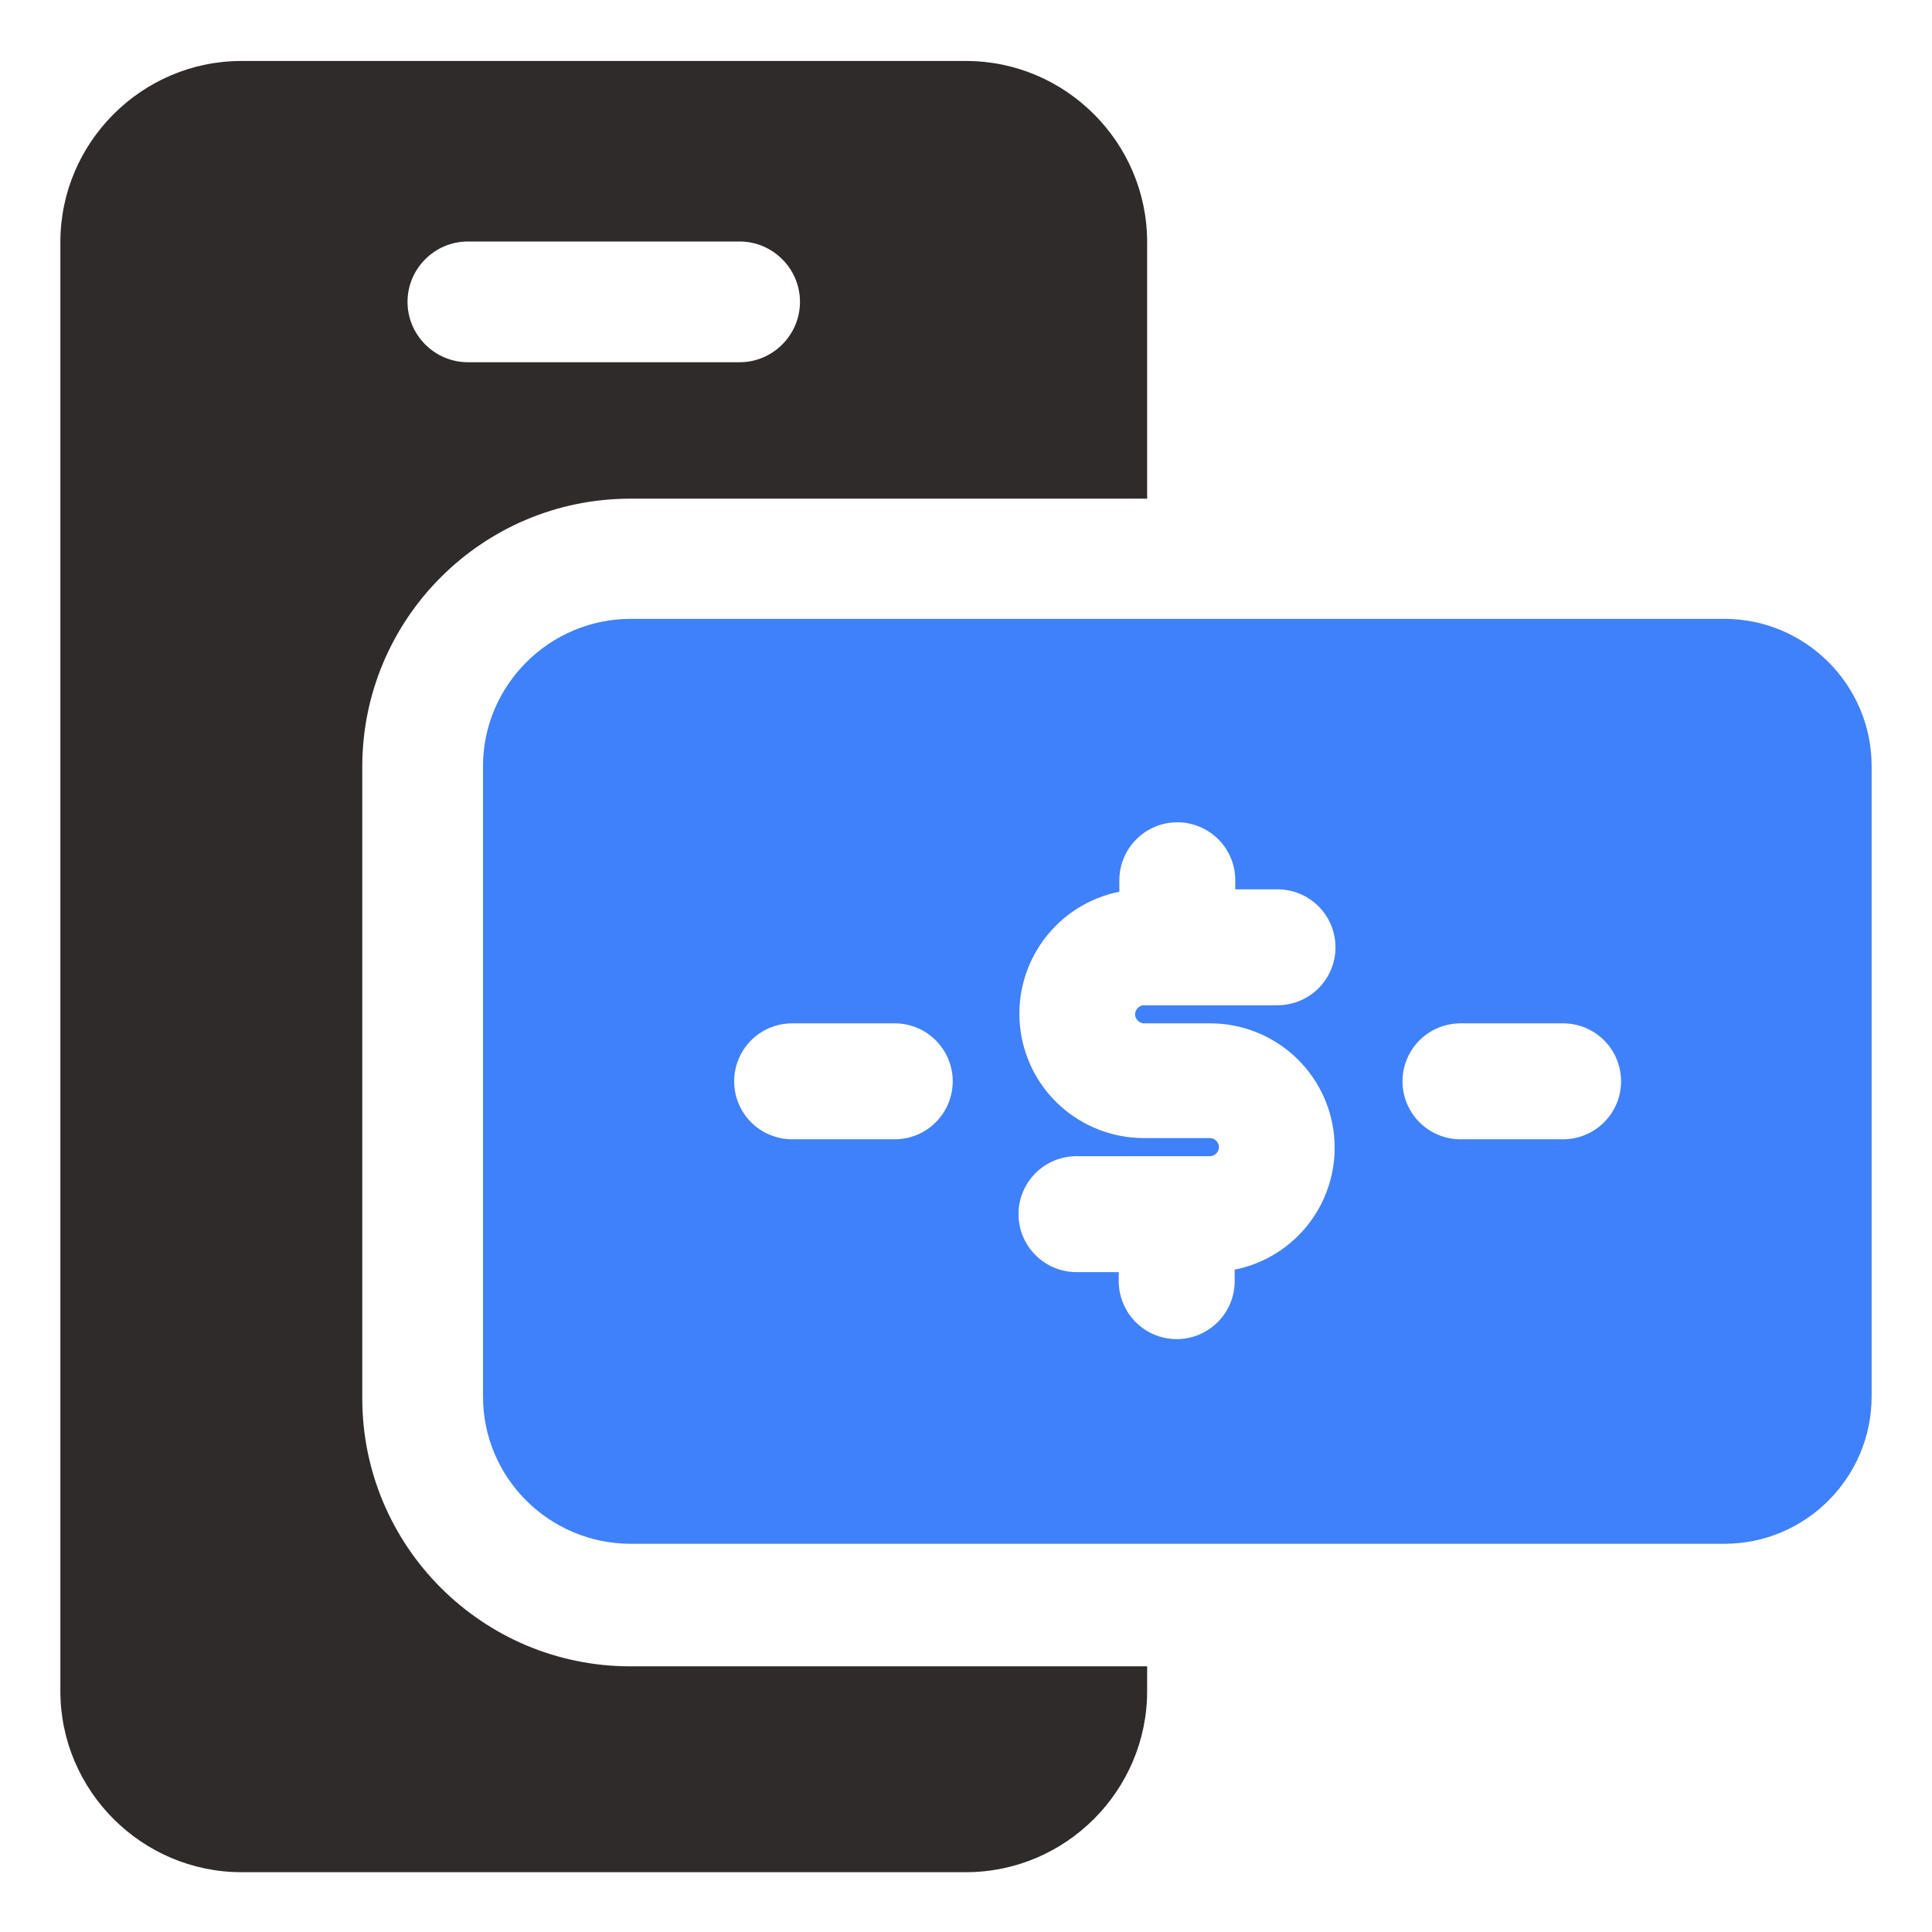
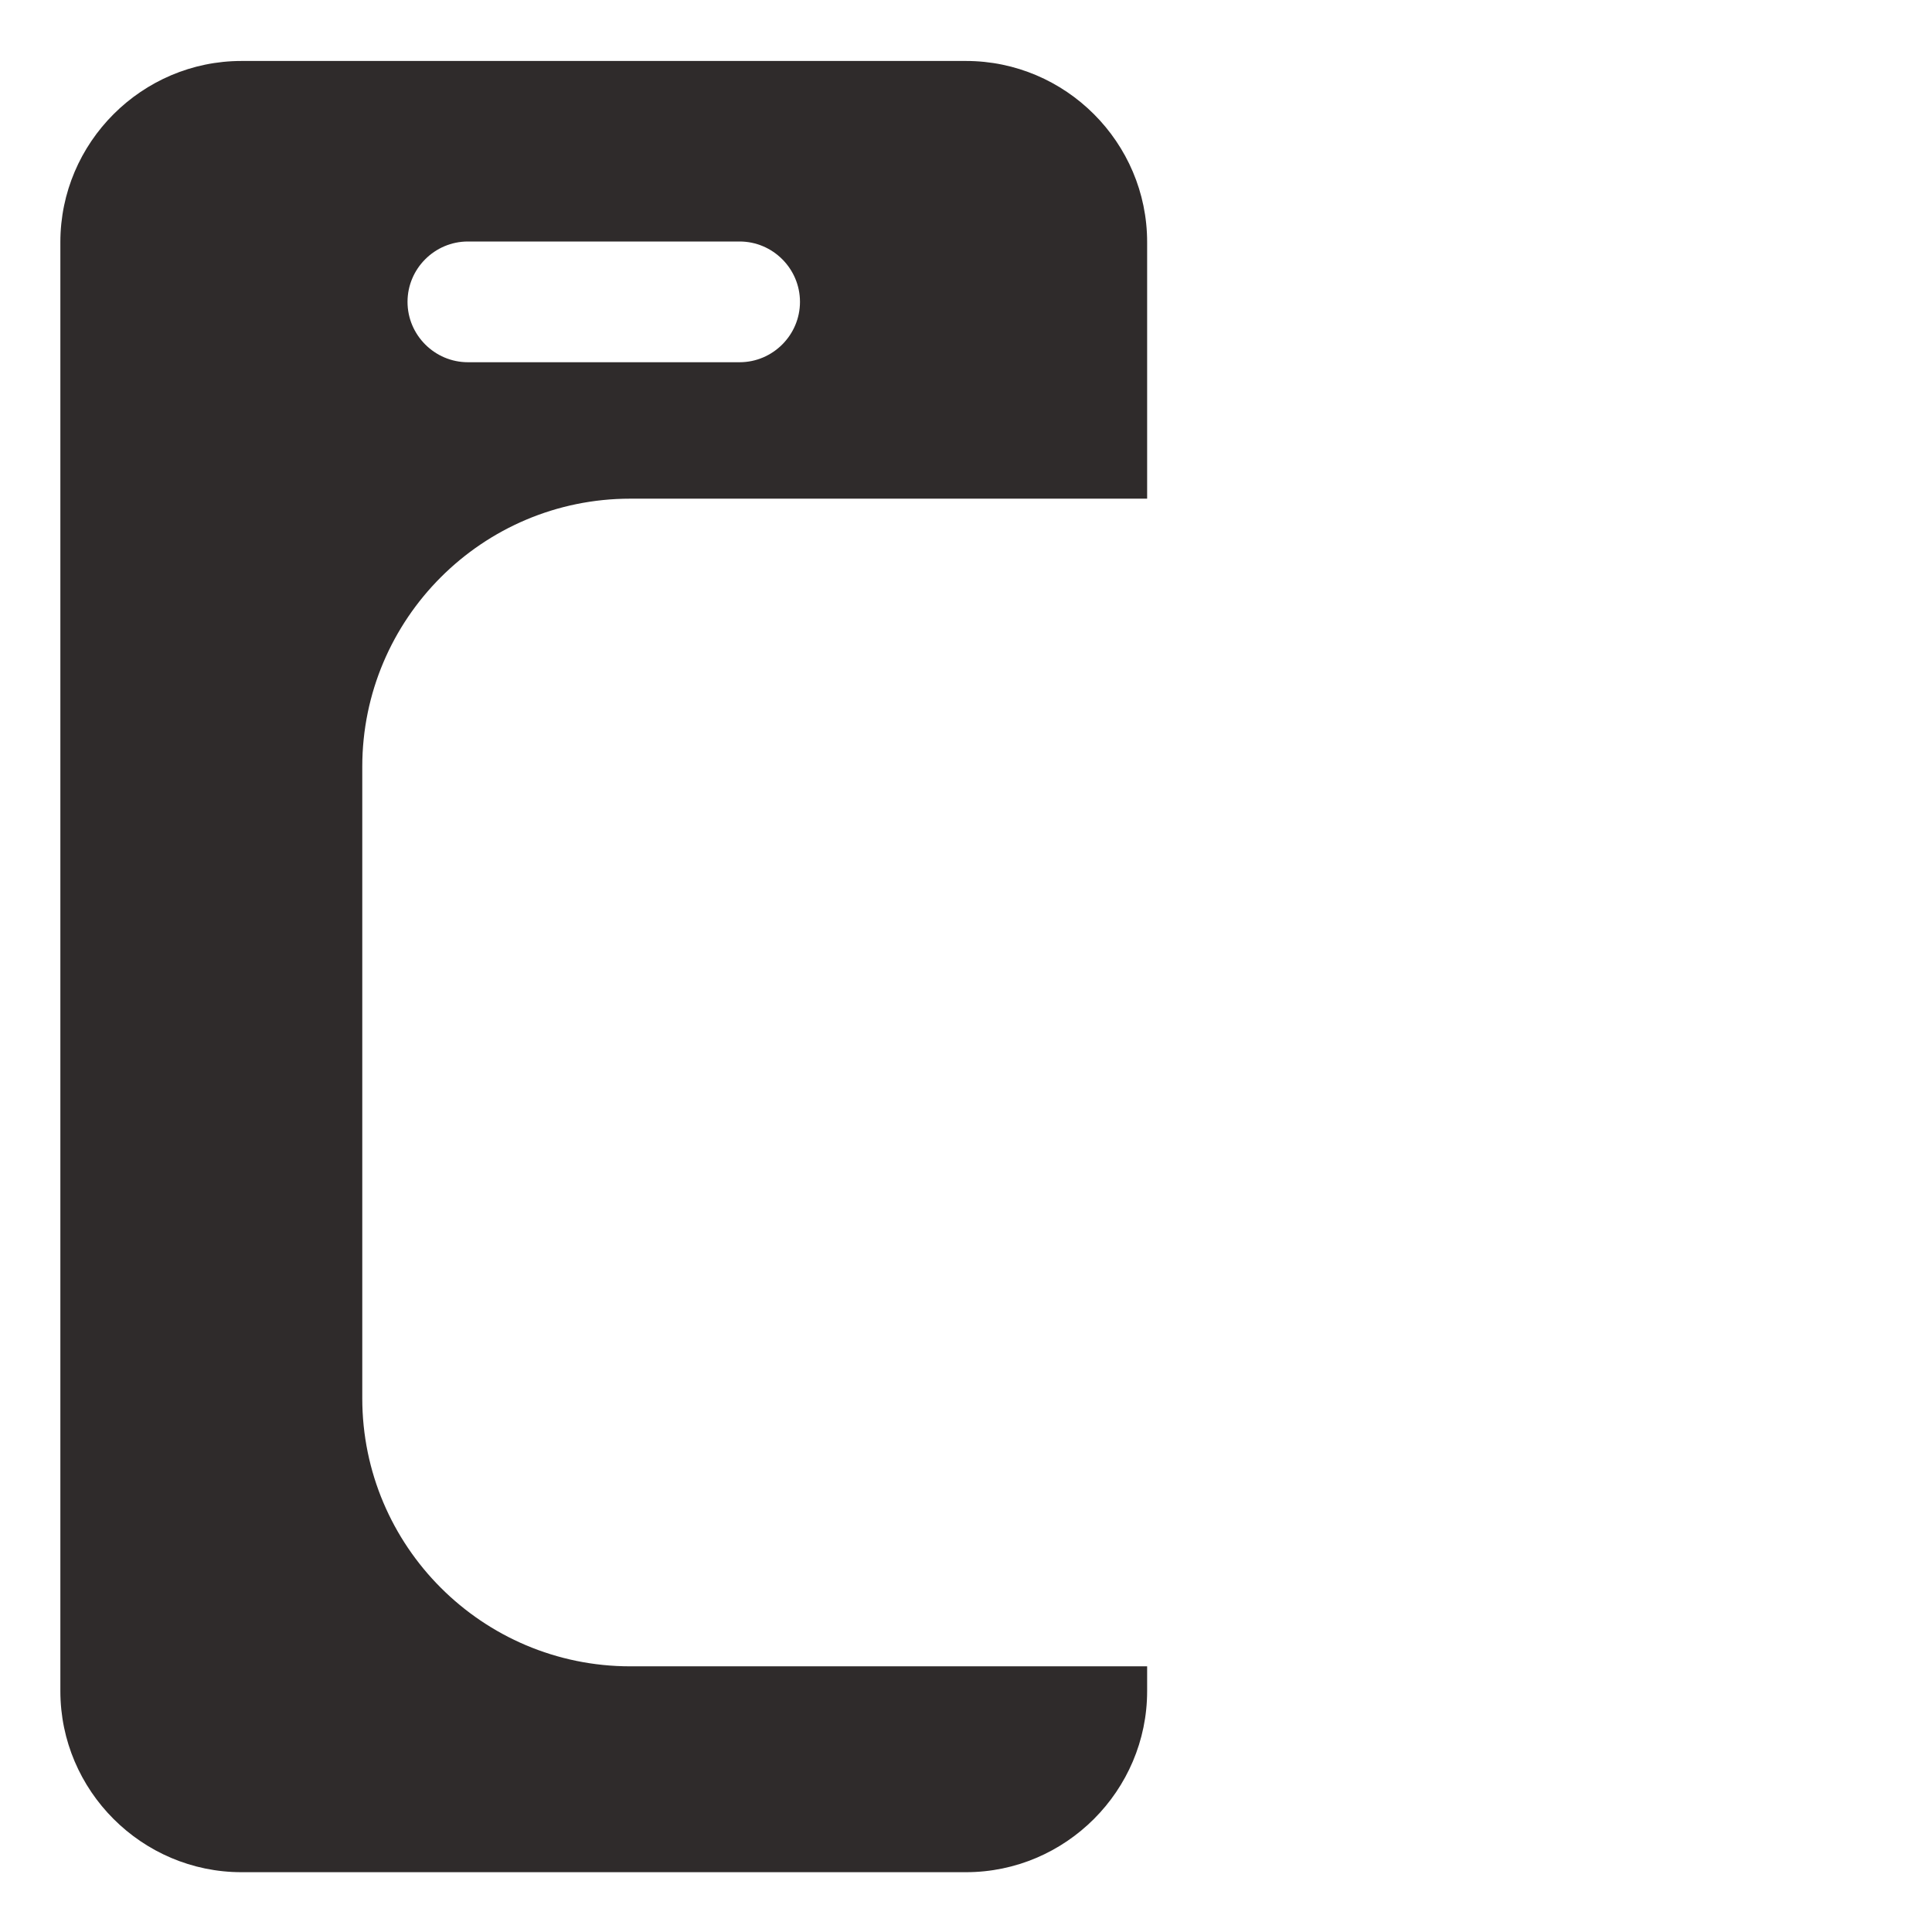
<svg xmlns="http://www.w3.org/2000/svg" width="45" height="45" viewBox="0 0 45 45" fill="none">
-   <path d="M40.163 14.414H14.695C12.797 14.414 11.25 15.961 11.25 17.845V32.527C11.25 34.425 12.797 35.958 14.695 35.958H40.163C42.061 35.958 43.594 34.411 43.594 32.527V17.845C43.594 15.947 42.047 14.414 40.163 14.414ZM20.841 26.536H18.45C18.092 26.536 17.749 26.394 17.495 26.14C17.242 25.887 17.1 25.544 17.1 25.186C17.1 24.828 17.242 24.485 17.495 24.231C17.749 23.978 18.092 23.836 18.45 23.836H20.841C21.199 23.836 21.542 23.978 21.795 24.231C22.048 24.485 22.191 24.828 22.191 25.186C22.191 25.544 22.048 25.887 21.795 26.14C21.542 26.394 21.199 26.536 20.841 26.536ZM26.648 23.836H28.195C28.914 23.837 29.606 24.106 30.138 24.589C30.669 25.072 31.003 25.735 31.073 26.45C31.143 27.165 30.945 27.881 30.517 28.458C30.089 29.035 29.462 29.433 28.758 29.573V29.841C28.758 30.199 28.616 30.542 28.362 30.795C28.109 31.048 27.766 31.191 27.408 31.191C27.05 31.191 26.706 31.048 26.453 30.795C26.2 30.542 26.058 30.199 26.058 29.841V29.63H25.073C24.715 29.63 24.372 29.488 24.119 29.234C23.866 28.981 23.723 28.638 23.723 28.28C23.723 27.922 23.866 27.578 24.119 27.325C24.372 27.072 24.715 26.93 25.073 26.93H28.181C28.294 26.93 28.392 26.831 28.392 26.719C28.392 26.606 28.294 26.508 28.181 26.508H26.634C25.916 26.506 25.224 26.238 24.692 25.755C24.16 25.272 23.827 24.609 23.757 23.894C23.687 23.179 23.885 22.463 24.313 21.886C24.74 21.309 25.367 20.911 26.072 20.77V20.503C26.072 20.145 26.214 19.802 26.467 19.549C26.721 19.295 27.064 19.153 27.422 19.153C27.78 19.153 28.123 19.295 28.377 19.549C28.63 19.802 28.772 20.145 28.772 20.503V20.714H29.756C30.114 20.714 30.458 20.856 30.711 21.11C30.964 21.363 31.106 21.706 31.106 22.064C31.106 22.422 30.964 22.765 30.711 23.019C30.458 23.272 30.114 23.414 29.756 23.414H26.648C26.536 23.414 26.438 23.512 26.438 23.625C26.438 23.738 26.536 23.836 26.648 23.836ZM36.408 26.536H34.017C33.659 26.536 33.316 26.394 33.063 26.14C32.809 25.887 32.667 25.544 32.667 25.186C32.667 24.828 32.809 24.485 33.063 24.231C33.316 23.978 33.659 23.836 34.017 23.836H36.408C36.766 23.836 37.109 23.978 37.362 24.231C37.616 24.485 37.758 24.828 37.758 25.186C37.758 25.544 37.616 25.887 37.362 26.14C37.109 26.394 36.766 26.536 36.408 26.536Z" fill="#3F81FB" />
  <path d="M8.438 32.54V17.859C8.438 14.414 11.236 11.615 14.681 11.615H26.719V5.639C26.719 3.318 24.82 1.42 22.5 1.42H5.625C3.305 1.42 1.406 3.318 1.406 5.639V39.389C1.406 41.709 3.305 43.607 5.625 43.607H22.5C24.82 43.607 26.719 41.709 26.719 39.389V38.812H14.681C11.236 38.812 8.438 36.014 8.438 32.568V32.54ZM10.898 5.625H17.227C18 5.625 18.633 6.257 18.633 7.031C18.633 7.804 18 8.437 17.227 8.437H10.898C10.125 8.437 9.492 7.804 9.492 7.031C9.492 6.257 10.125 5.625 10.898 5.625Z" fill="#2F2B2B" />
</svg>